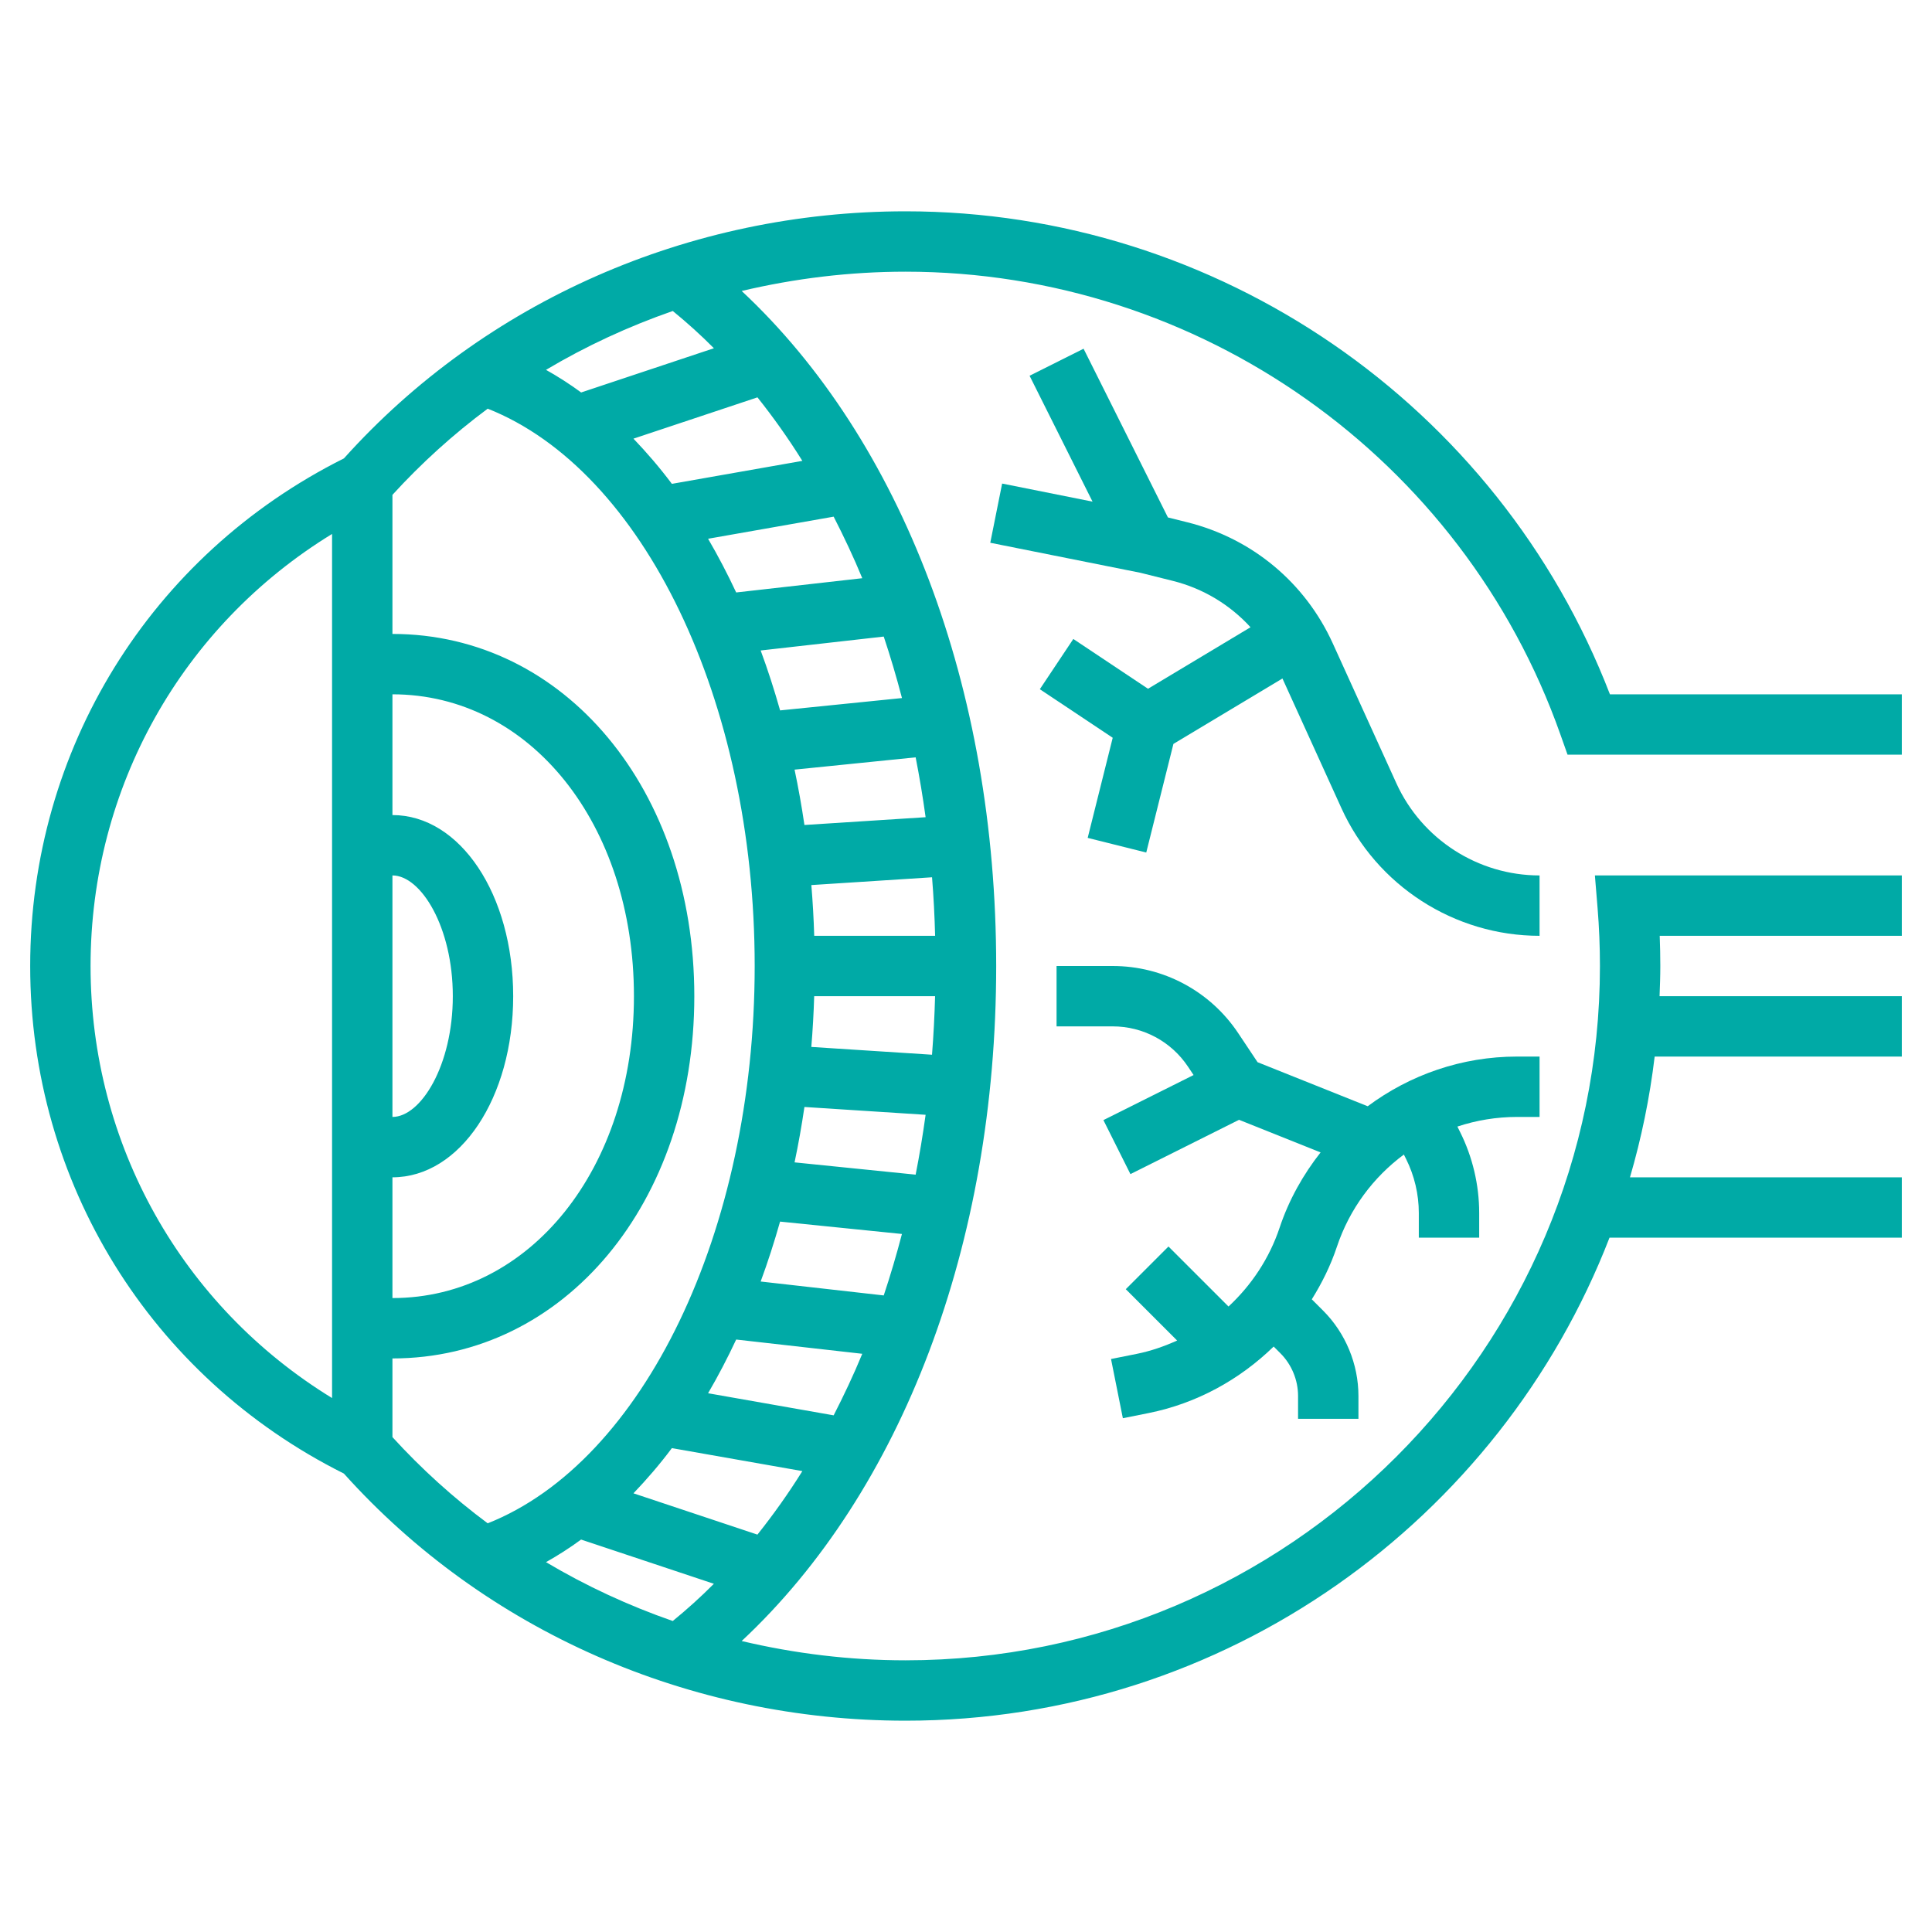
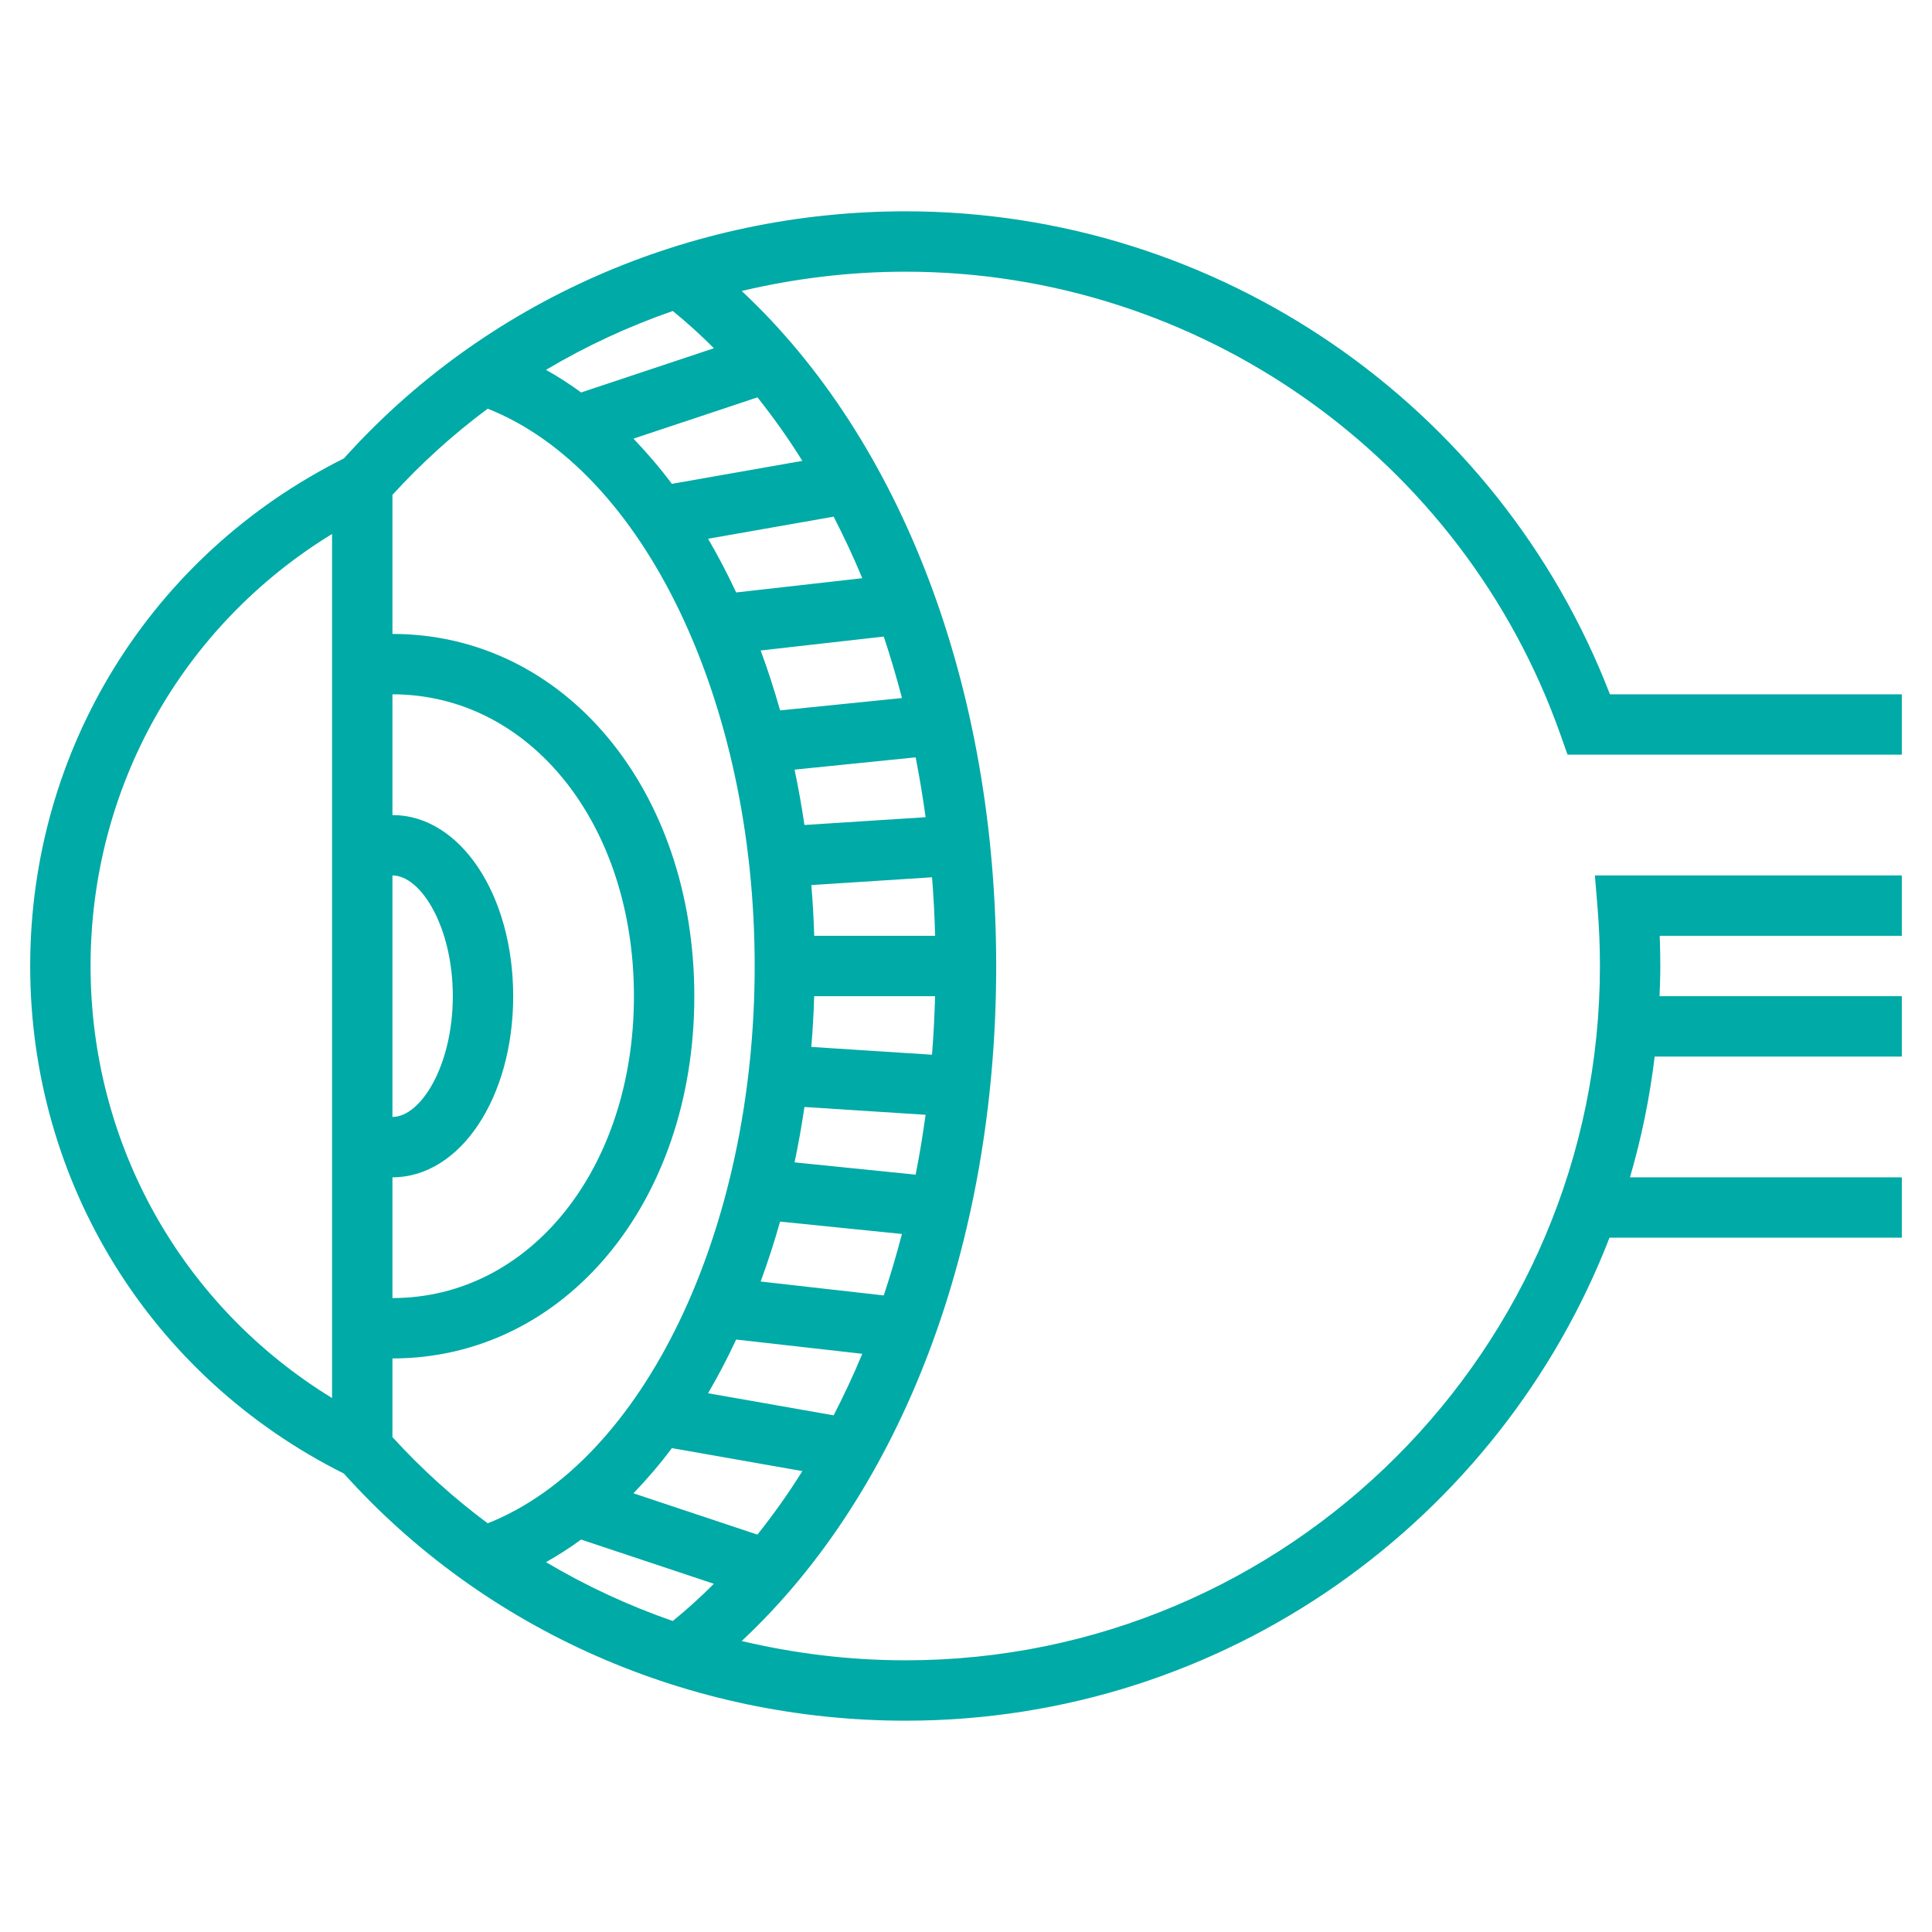
<svg xmlns="http://www.w3.org/2000/svg" id="_x33_0" height="512px" viewBox="0 0 64 64" width="512px">
  <g>
    <g>
      <path d="m51.927 25h11.073v-2h-9.669c-3.703-9.6-12.99-16-23.331-16-7.167 0-13.934 2.983-18.607 8.185l-.002.001c-6.409 3.205-10.391 9.648-10.391 16.814s3.982 13.608 10.39 16.813l.002.001c4.672 5.203 11.44 8.186 18.608 8.186 10.613 0 19.696-6.65 23.317-16h9.683v-2h-9.005c.378-1.294.654-2.63.818-4h8.187v-2h-8.025c.013-.332.025-.665.025-1 0-.332-.007-.666-.02-1h8.02v-2h-10.167l.089 1.082c.052.635.078 1.281.078 1.918 0 12.683-10.318 23-23 23-1.852 0-3.672-.223-5.431-.639 5.306-4.956 8.431-13.141 8.431-22.361s-3.125-17.406-8.431-22.361c1.759-.416 3.579-.639 5.431-.639 9.733 0 18.45 6.162 21.691 15.333zm-38.927 4c.944 0 2 1.71 2 4 0 2.289-1.056 4-2 4zm0 10c2.243 0 4-2.636 4-6s-1.757-6-4-6v-4c4.561 0 8 4.299 8 10s-3.439 10-8 10zm-2 7.312c-4.969-3.043-8-8.402-8-14.312s3.031-11.269 8-14.312zm2 1.294v-2.606c5.701 0 10-5.159 10-12s-4.299-12-10-12v-4.607c.963-1.055 2.019-2.01 3.156-2.855 5.15 2.041 8.844 9.673 8.844 18.462 0 8.79-3.694 16.421-8.844 18.462-1.136-.845-2.193-1.8-3.156-2.856zm12.092-34.443c.526.661 1.024 1.361 1.487 2.104l-4.322.761c-.403-.538-.83-1.034-1.273-1.497zm-4.108 36.305c.443-.463.87-.958 1.273-1.497l4.322.761c-.463.743-.962 1.443-1.488 2.104zm2.472-3.315c.331-.566.641-1.16.931-1.779l4.177.472c-.29.704-.611 1.38-.948 2.039zm1.742-3.701c.237-.642.45-1.305.643-1.985l4.037.41c-.181.693-.382 1.372-.603 2.036zm1.123-3.947c.127-.601.235-1.213.327-1.835l4.014.259c-.092.67-.202 1.331-.33 1.983zm.555-3.824c.046-.555.078-1.115.095-1.681h4.005c-.018.651-.051 1.298-.102 1.939zm.096-3.681c-.017-.566-.049-1.126-.095-1.681l3.998-.258c.052.641.085 1.287.102 1.939zm-.324-3.671c-.092-.622-.2-1.233-.327-1.834l4.011-.407c.128.652.238 1.313.33 1.983zm-.806-3.796c-.193-.68-.406-1.344-.644-1.985l4.077-.461c.222.664.423 1.344.604 2.037zm-1.455-3.907c-.29-.619-.6-1.213-.931-1.779l4.16-.732c.337.659.658 1.335.948 2.039zm-6.3 32.122c.397-.223.785-.471 1.162-.748l4.399 1.465c-.437.44-.892.849-1.362 1.233-1.466-.51-2.873-1.162-4.199-1.95zm5.562-40.212-4.398 1.465c-.378-.278-.766-.526-1.164-.749 1.326-.789 2.733-1.44 4.2-1.95.47.384.925.793 1.362 1.234z" data-original="#000000" class="active-path" data-old_color="#000000" fill="#00AAA6" />
-       <path d="m51 29c-2.039 0-3.901-1.199-4.745-3.056l-2.104-4.629c-.915-2.014-2.67-3.476-4.816-4.013l-.646-.161-2.794-5.589-1.789.895 2.086 4.171-2.995-.599-.393 1.961 4.977.995 1.069.267c1.009.252 1.895.792 2.575 1.536l-3.396 2.038-2.474-1.649-1.109 1.664 2.414 1.609-.829 3.316 1.94.485.9-3.598 3.612-2.167 1.953 4.295c1.166 2.569 3.743 4.229 6.564 4.229z" data-original="#000000" class="active-path" data-old_color="#000000" fill="#00AAA6" />
-       <path d="m51 37v-2h-.745c-1.832 0-3.551.606-4.948 1.646l-3.648-1.459-.64-.96c-.928-1.394-2.483-2.227-4.16-2.227h-1.859v2h1.859c1.006 0 1.938.499 2.496 1.336l.184.276-2.987 1.493.895 1.789 3.598-1.799 2.701 1.08c-.578.736-1.048 1.568-1.357 2.493-.339 1.016-.932 1.905-1.693 2.612l-1.989-1.988-1.414 1.414 1.701 1.701c-.426.192-.871.348-1.339.442l-.851.17.392 1.961.851-.17c1.592-.319 3.017-1.106 4.145-2.204l.222.222c.373.372.586.888.586 1.414v.758h2v-.758c0-1.054-.427-2.084-1.172-2.828l-.373-.372c.337-.542.625-1.12.831-1.74.419-1.256 1.208-2.306 2.219-3.056l.073.146c.276.552.422 1.171.422 1.789v.819h2v-.819c0-.927-.219-1.854-.632-2.681l-.09-.181c.626-.207 1.291-.319 1.977-.319z" data-original="#000000" class="active-path" data-old_color="#000000" fill="#00AAA6" />
    </g>
  </g>
</svg>